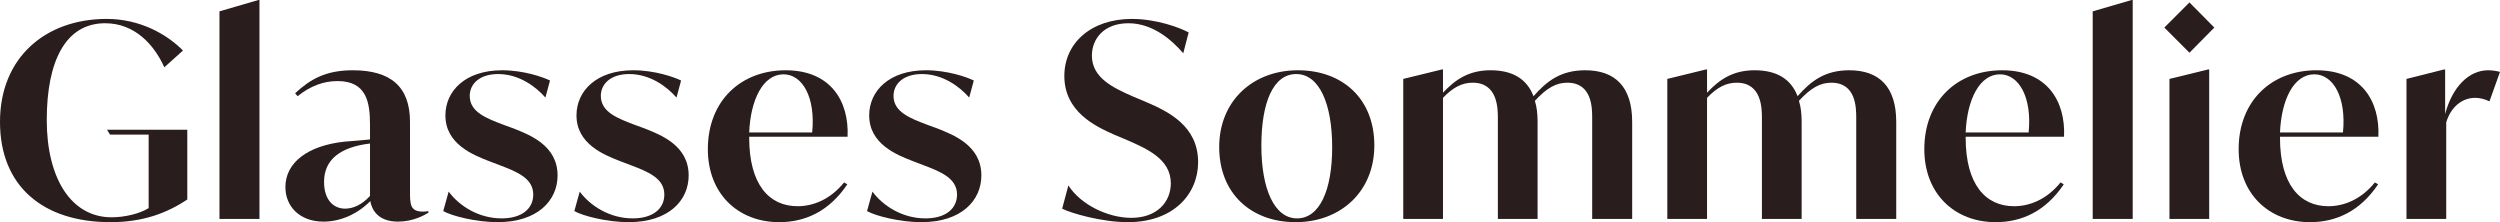
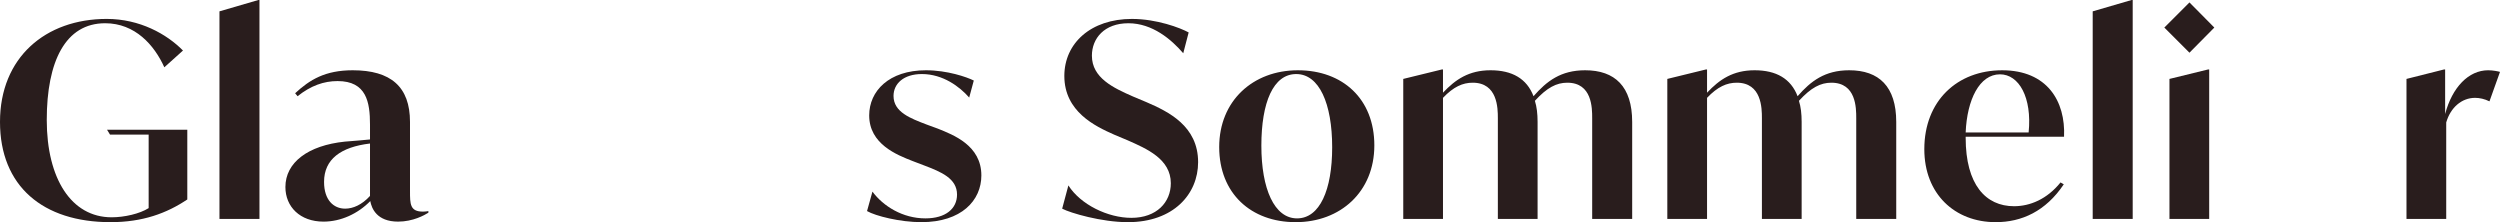
<svg xmlns="http://www.w3.org/2000/svg" id="_レイヤー_2" viewBox="0 0 924.99 82.21">
  <g id="_レイヤー_1-2">
    <g>
      <path fill="#291d1d" d="m69.3,48v25.8c-7.6,5.1-16.5,8.4-28.4,8.4C15.9,82.21,0,68.9,0,45.1S16.8,7,39.5,7c12.2,0,22.2,5.6,28.2,11.7l-6.9,6.2c-3.7-8.2-10.8-16.3-21.9-16.3-14.7,0-21.6,14.1-21.6,35.8s9.1,36,24,36c4.7,0,10.4-1.3,13.7-3.4v-27.2h-14.3l-1.1-1.8h29.7Z" />
      <path fill="#291d1d" d="m81.2,4.2l14.4-4.2h.4v81h-14.8V4.2Z" />
      <path fill="#291d1d" d="m158.5,78.1v.6c-1.4.9-5.7,3.3-11.2,3.3-7.9,0-9.8-4.9-10.3-7.6-4.6,4.7-10.9,7.6-17.3,7.6-8.7,0-14.1-5.5-14.1-12.8,0-9.1,8.4-15.4,22-16.8,3.8-.3,6.4-.5,9.3-.8v-5.5c0-8.3-1.3-16.1-12-16.1-5.1,0-9.9,1.7-14.8,5.6l-.9-1.1c5.4-5,11.1-8.5,21.3-8.5,14.1,0,21.2,6.1,21.2,19.1v25.6c0,4.8,0,7.6,4.8,7.6.8,0,1.4-.1,2-.2Zm-21.6-5.6v-19.4c-10.8,1.3-17,5.8-17,14.2,0,6.8,3.6,9.9,7.8,9.9,2.9,0,6.2-1.4,9.2-4.7Z" />
-       <path fill="#291d1d" d="m164,78.1l2-7.2c4,5.4,11.2,9.9,19.6,9.9,7.5,0,11.7-3.6,11.7-8.8,0-6-5.9-8.4-12.2-10.8l-4.2-1.6c-5.9-2.3-16.1-6.3-16.1-16.9,0-9,7.3-16.7,21-16.7,7.9,0,15.1,2.5,17.7,3.8l-1.7,6.3c-3.5-4-9.7-8.7-17.5-8.7-6.8,0-10.5,3.6-10.5,8.1,0,6,6.3,8.3,12.3,10.6l4.1,1.5c5.7,2.3,16.1,6.2,16.1,17.3,0,9.3-7.4,17.3-22.2,17.3-7.9,0-17-2.3-20.1-4.1Z" />
-       <path fill="#291d1d" d="m212.5,78.1l2-7.2c4,5.4,11.2,9.9,19.6,9.9,7.5,0,11.7-3.6,11.7-8.8,0-6-5.9-8.4-12.2-10.8l-4.2-1.6c-5.9-2.3-16.1-6.3-16.1-16.9,0-9,7.3-16.7,21-16.7,7.9,0,15.1,2.5,17.7,3.8l-1.7,6.3c-3.5-4-9.7-8.7-17.5-8.7-6.8,0-10.5,3.6-10.5,8.1,0,6,6.3,8.3,12.3,10.6l4.1,1.5c5.7,2.3,16.1,6.2,16.1,17.3,0,9.3-7.4,17.3-22.2,17.3-7.9,0-17-2.3-20.1-4.1Z" />
-       <path fill="#291d1d" d="m277.2,50.6v.4c0,17.3,7.4,25.3,17.9,25.3,5.9,0,12.2-2.6,17.2-8.8l1.2.7c-6.7,10-15.6,14-25.2,14-15.1,0-26.4-10.4-26.4-27,0-17.9,12.2-29.2,28.8-29.2s23.5,11.4,22.9,24.6h-36.4Zm0-1.6h23.3c1.3-13-3.6-21.5-10.6-21.5-7.6,0-12.2,9.4-12.7,21.5Z" />
      <path fill="#291d1d" d="m320.8,78.1l2-7.2c4,5.4,11.2,9.9,19.6,9.9,7.5,0,11.7-3.6,11.7-8.8,0-6-5.9-8.4-12.2-10.8l-4.2-1.6c-5.9-2.3-16.1-6.3-16.1-16.9,0-9,7.3-16.7,21-16.7,7.9,0,15.1,2.5,17.7,3.8l-1.7,6.3c-3.5-4-9.7-8.7-17.5-8.7-6.8,0-10.5,3.6-10.5,8.1,0,6,6.3,8.3,12.3,10.6l4.1,1.5c5.7,2.3,16.1,6.2,16.1,17.3,0,9.3-7.4,17.3-22.2,17.3-7.9,0-17-2.3-20.1-4.1Z" />
      <path fill="#291d1d" d="m393,77.2l2.3-8.6c4.5,7.1,14.6,12,23.3,12,9.4,0,14.6-5.8,14.6-12.8,0-9-9-12.8-16-15.9l-5-2.1c-7-3.1-18.4-8.5-18.4-21.7,0-12.1,9.8-21.1,25-21.1,9.2,0,17.9,3.3,21,5l-2,7.7c-4.4-5.1-11.4-11.1-20.3-11.1s-13.5,5.6-13.5,12c0,8.2,7.9,11.9,15.2,15.1l5,2.1c8.1,3.5,19.1,8.8,19.1,22.2,0,11.8-9.1,22.2-26,22.2-9.7,0-21.3-3.4-24.3-5Z" />
      <path fill="#291d1d" d="m451.1,54.4c0-17.1,12.5-28.4,29.1-28.4s28.3,10.6,28.3,27.8-12.6,28.4-29.1,28.4-28.3-10.6-28.3-27.8Zm41.8.1c0-16.2-4.8-27.1-13.3-27.1s-12.9,10.5-12.9,26.5,4.8,26.9,13.2,26.9,13-10.5,13-26.3Z" />
      <path fill="#291d1d" d="m603.9,45.1v35.9h-14.8v-37.3c0-3.7,0-13.1-9.2-13.1-4,0-7.5,1.8-12,6.7.7,2.2,1,4.8,1,7.8v35.9h-14.7v-37.3c0-3.7-.1-13.1-9.3-13.1-3.7,0-7.1,1.5-11,5.6v44.8h-14.7V29.2l14.3-3.5h.4v8.6c4.6-4.9,9.6-8.3,17.6-8.3s13.4,3.1,15.9,9.6c4.9-5.6,10.1-9.6,19.1-9.6,11,0,17.4,6,17.4,19.1Z" />
      <path fill="#291d1d" d="m701.6,45.1v35.9h-14.8v-37.3c0-3.7,0-13.1-9.2-13.1-4,0-7.5,1.8-12,6.7.7,2.2,1,4.8,1,7.8v35.9h-14.7v-37.3c0-3.7-.1-13.1-9.3-13.1-3.7,0-7.1,1.5-11,5.6v44.8h-14.7V29.2l14.3-3.5h.4v8.6c4.6-4.9,9.6-8.3,17.6-8.3s13.4,3.1,15.9,9.6c4.9-5.6,10.1-9.6,19.1-9.6,11,0,17.4,6,17.4,19.1Z" />
      <path fill="#291d1d" d="m727.29,50.6v.4c0,17.3,7.4,25.3,17.9,25.3,5.9,0,12.2-2.6,17.2-8.8l1.2.7c-6.7,10-15.6,14-25.2,14-15.1,0-26.4-10.4-26.4-27,0-17.9,12.2-29.2,28.8-29.2s23.5,11.4,22.9,24.6h-36.4Zm0-1.6h23.3c1.3-13-3.6-21.5-10.6-21.5-7.6,0-12.2,9.4-12.7,21.5Z" />
      <path fill="#291d1d" d="m774.29,4.2l14.4-4.2h.4v81h-14.8V4.2Z" />
      <path fill="#291d1d" d="m800.79,10.2l9.3-9.3,9.2,9.3-9.2,9.3-9.3-9.3Zm1.9,19l14.3-3.5h.4v55.3h-14.7V29.2Z" />
-       <path fill="#291d1d" d="m843.59,50.6v.4c0,17.3,7.4,25.3,17.9,25.3,5.9,0,12.2-2.6,17.2-8.8l1.2.7c-6.7,10-15.6,14-25.2,14-15.1,0-26.4-10.4-26.4-27,0-17.9,12.2-29.2,28.8-29.2s23.5,11.4,22.9,24.6h-36.4Zm0-1.6h23.3c1.3-13-3.6-21.5-10.6-21.5-7.6,0-12.2,9.4-12.7,21.5Z" />
      <path fill="#291d1d" d="m924.99,26.6l-3.9,10.9c-1.8-.9-3.7-1.3-5.3-1.3-5,0-9.1,3.6-10.7,9.1v35.7h-14.7V29.2l13.9-3.5h.4v16.5c2.6-9.9,8.7-16.2,15.9-16.2,1.8,0,3.7.4,4.4.6Z" />
    </g>
  </g>
</svg>